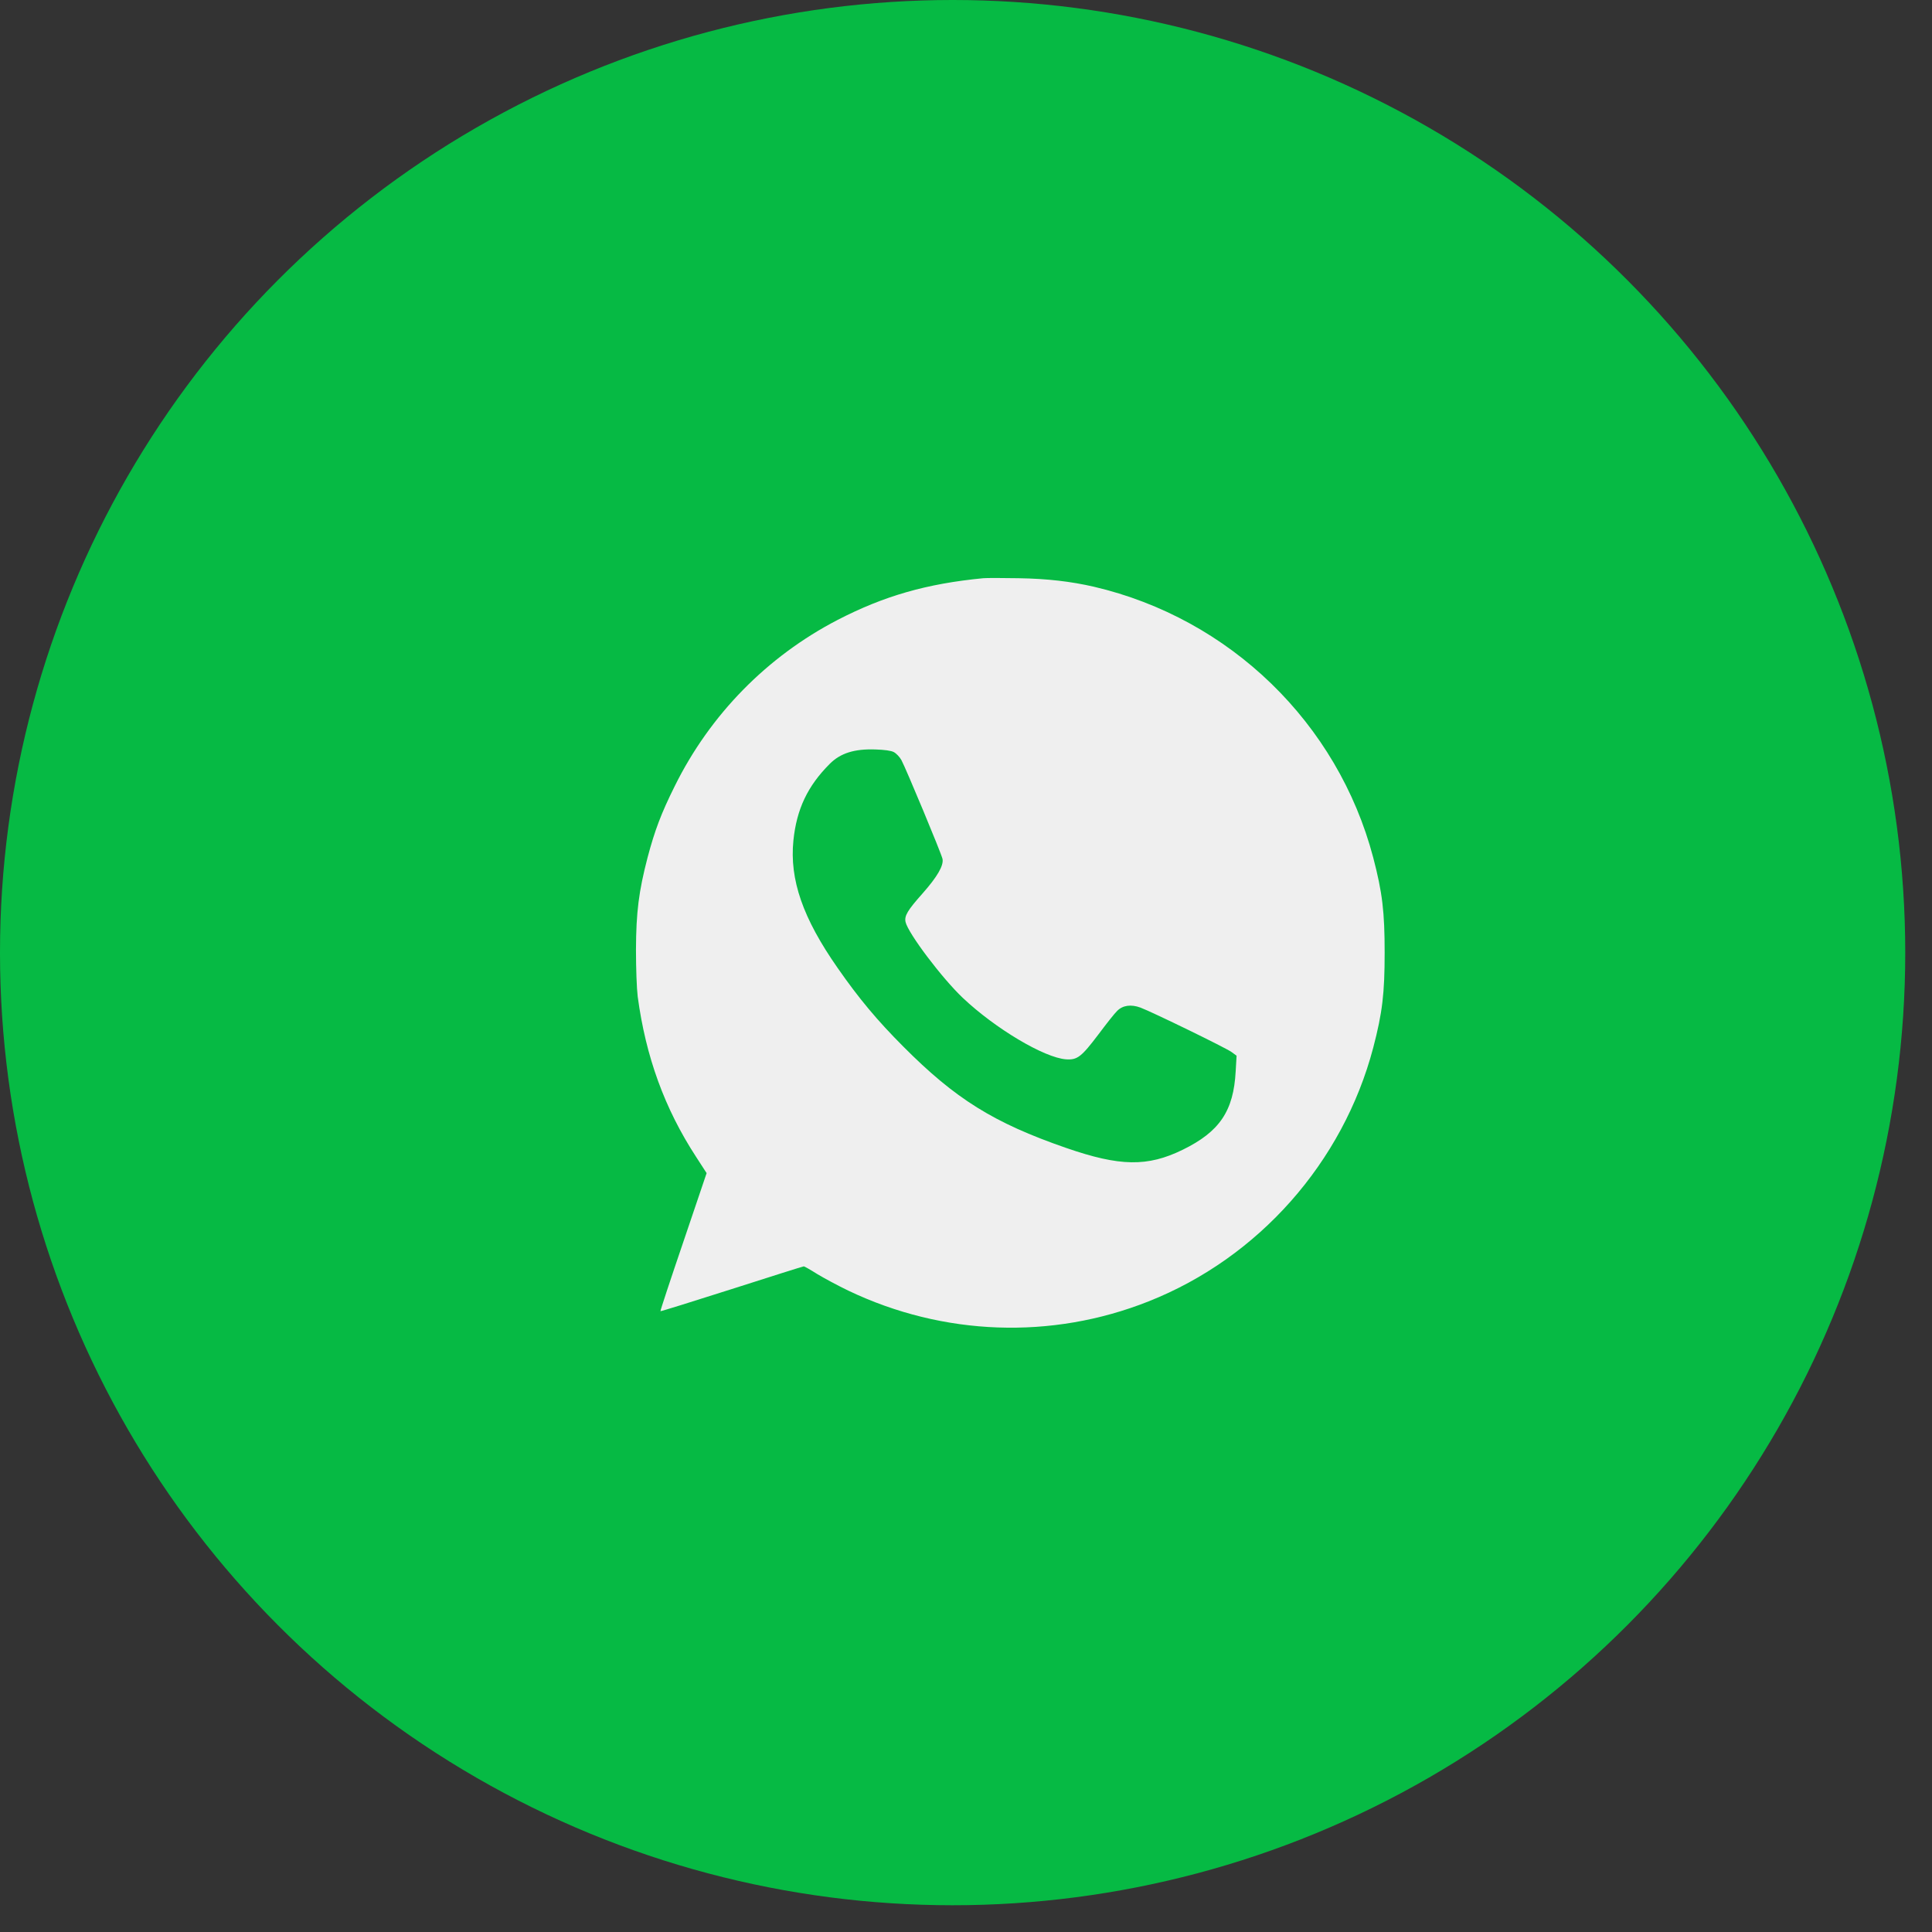
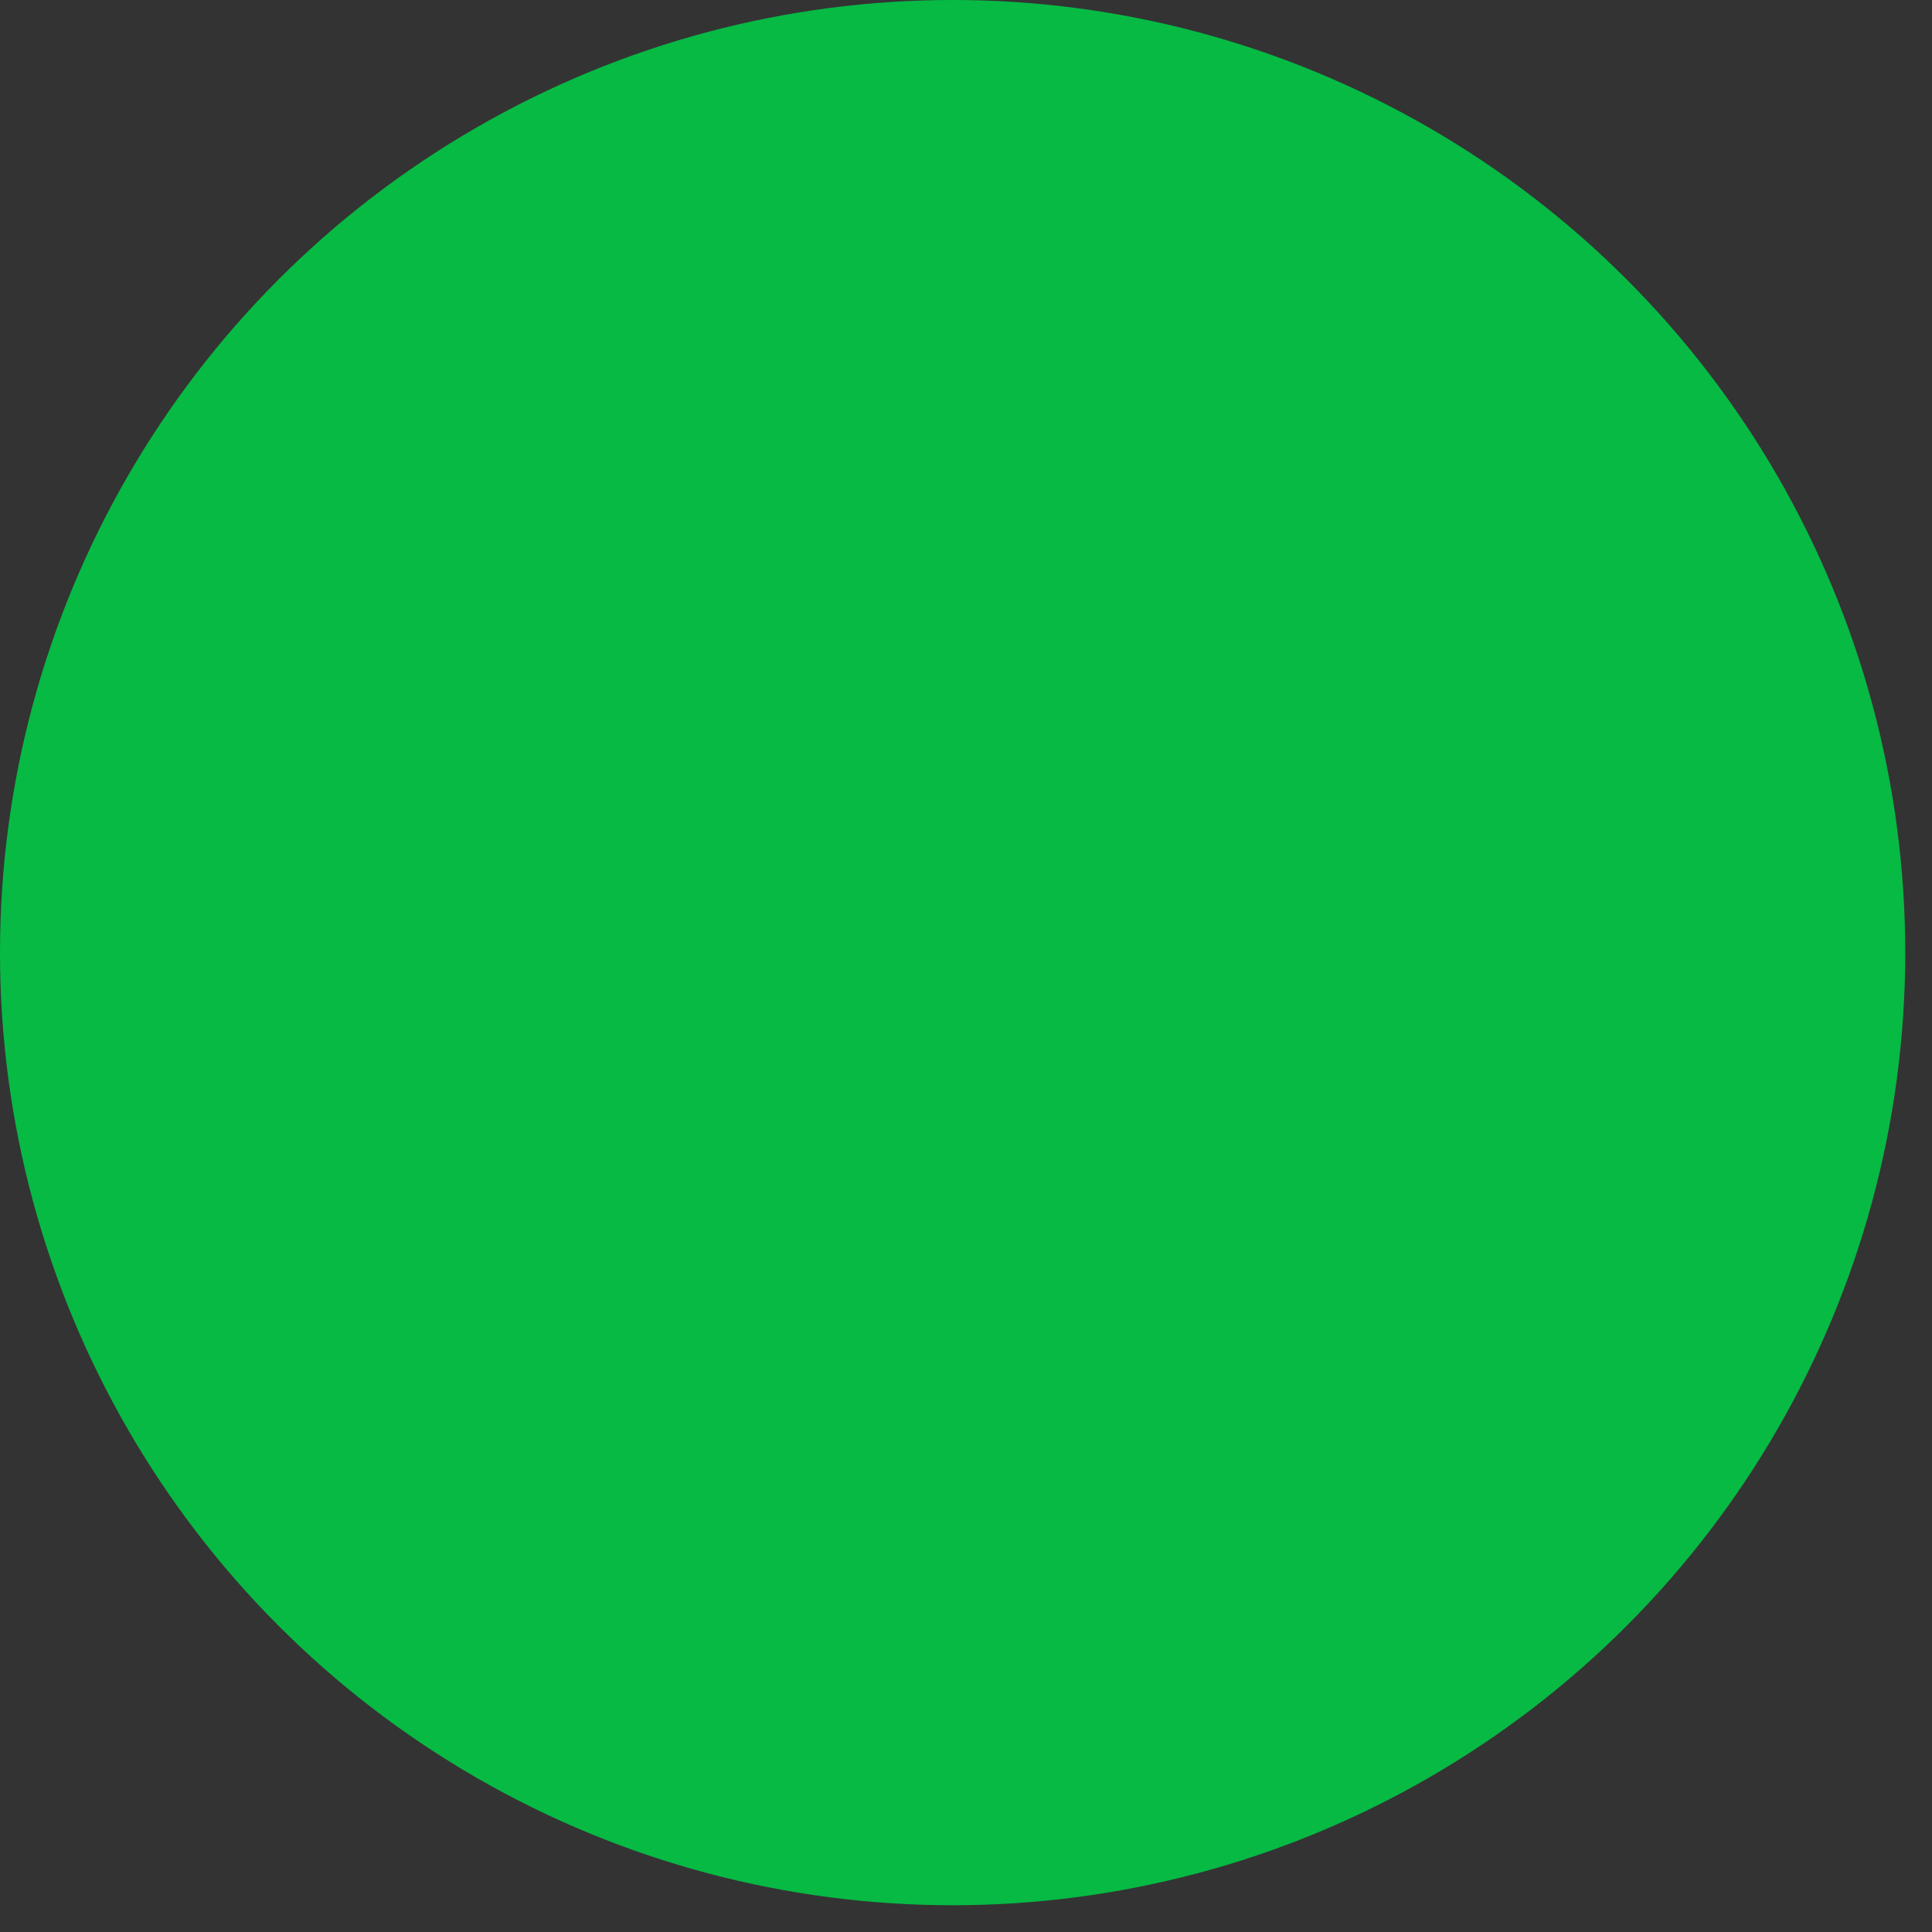
<svg xmlns="http://www.w3.org/2000/svg" width="39" height="39" viewBox="0 0 39 39" fill="none">
  <rect x="0" y="0" width="39" height="39" fill="#333333" stroke="none" />
  <g opacity="0.92">
    <circle cx="19.23" cy="19.23" r="19.23" transform="rotate(180 19.23 19.23)" fill="#02C645" />
    <g clip-path="url(#clip0_231_6925)">
-       <path d="M19.848 11.672C18.706 11.782 17.845 12.03 16.91 12.513C15.483 13.253 14.332 14.428 13.619 15.872C13.344 16.425 13.217 16.765 13.072 17.31C12.894 17.996 12.841 18.413 12.838 19.171C12.838 19.55 12.853 19.958 12.873 20.118C13.036 21.331 13.415 22.376 14.051 23.352L14.264 23.681L13.794 25.069C13.533 25.835 13.326 26.462 13.332 26.468C13.338 26.474 13.983 26.273 14.77 26.022C15.557 25.77 16.211 25.563 16.226 25.563C16.238 25.563 16.359 25.631 16.495 25.717C16.632 25.8 16.916 25.953 17.126 26.054C19.04 26.968 21.227 27.048 23.186 26.27C25.406 25.391 27.11 23.465 27.72 21.151C27.906 20.441 27.951 20.053 27.951 19.23C27.951 18.408 27.906 18.02 27.72 17.31C27.004 14.596 24.829 12.486 22.082 11.844C21.621 11.738 21.141 11.681 20.558 11.672C20.233 11.666 19.913 11.666 19.848 11.672ZM18.043 15.182C18.093 15.209 18.162 15.28 18.197 15.345C18.283 15.502 19.005 17.233 19.026 17.339C19.052 17.473 18.919 17.7 18.626 18.032C18.318 18.378 18.253 18.488 18.28 18.612C18.33 18.837 19.014 19.745 19.437 20.145C20.091 20.763 21.079 21.352 21.52 21.384C21.748 21.399 21.828 21.337 22.177 20.876C22.334 20.666 22.5 20.455 22.55 20.408C22.662 20.293 22.831 20.269 23.023 20.34C23.266 20.432 24.755 21.157 24.861 21.237L24.962 21.311L24.944 21.624C24.902 22.429 24.618 22.846 23.873 23.21C23.163 23.557 22.606 23.548 21.52 23.172C20.058 22.666 19.286 22.183 18.235 21.127C17.709 20.6 17.336 20.154 16.91 19.541C16.206 18.535 15.936 17.757 16.016 16.966C16.081 16.333 16.303 15.866 16.75 15.419C16.966 15.203 17.247 15.114 17.673 15.129C17.854 15.135 17.987 15.152 18.043 15.182Z" fill="white" />
-     </g>
+       </g>
  </g>
  <defs>
    <clipPath id="clip0_231_6925">
      <rect width="15.151" height="15.151" fill="white" transform="translate(12.82 11.655)" />
    </clipPath>
  </defs>
</svg>